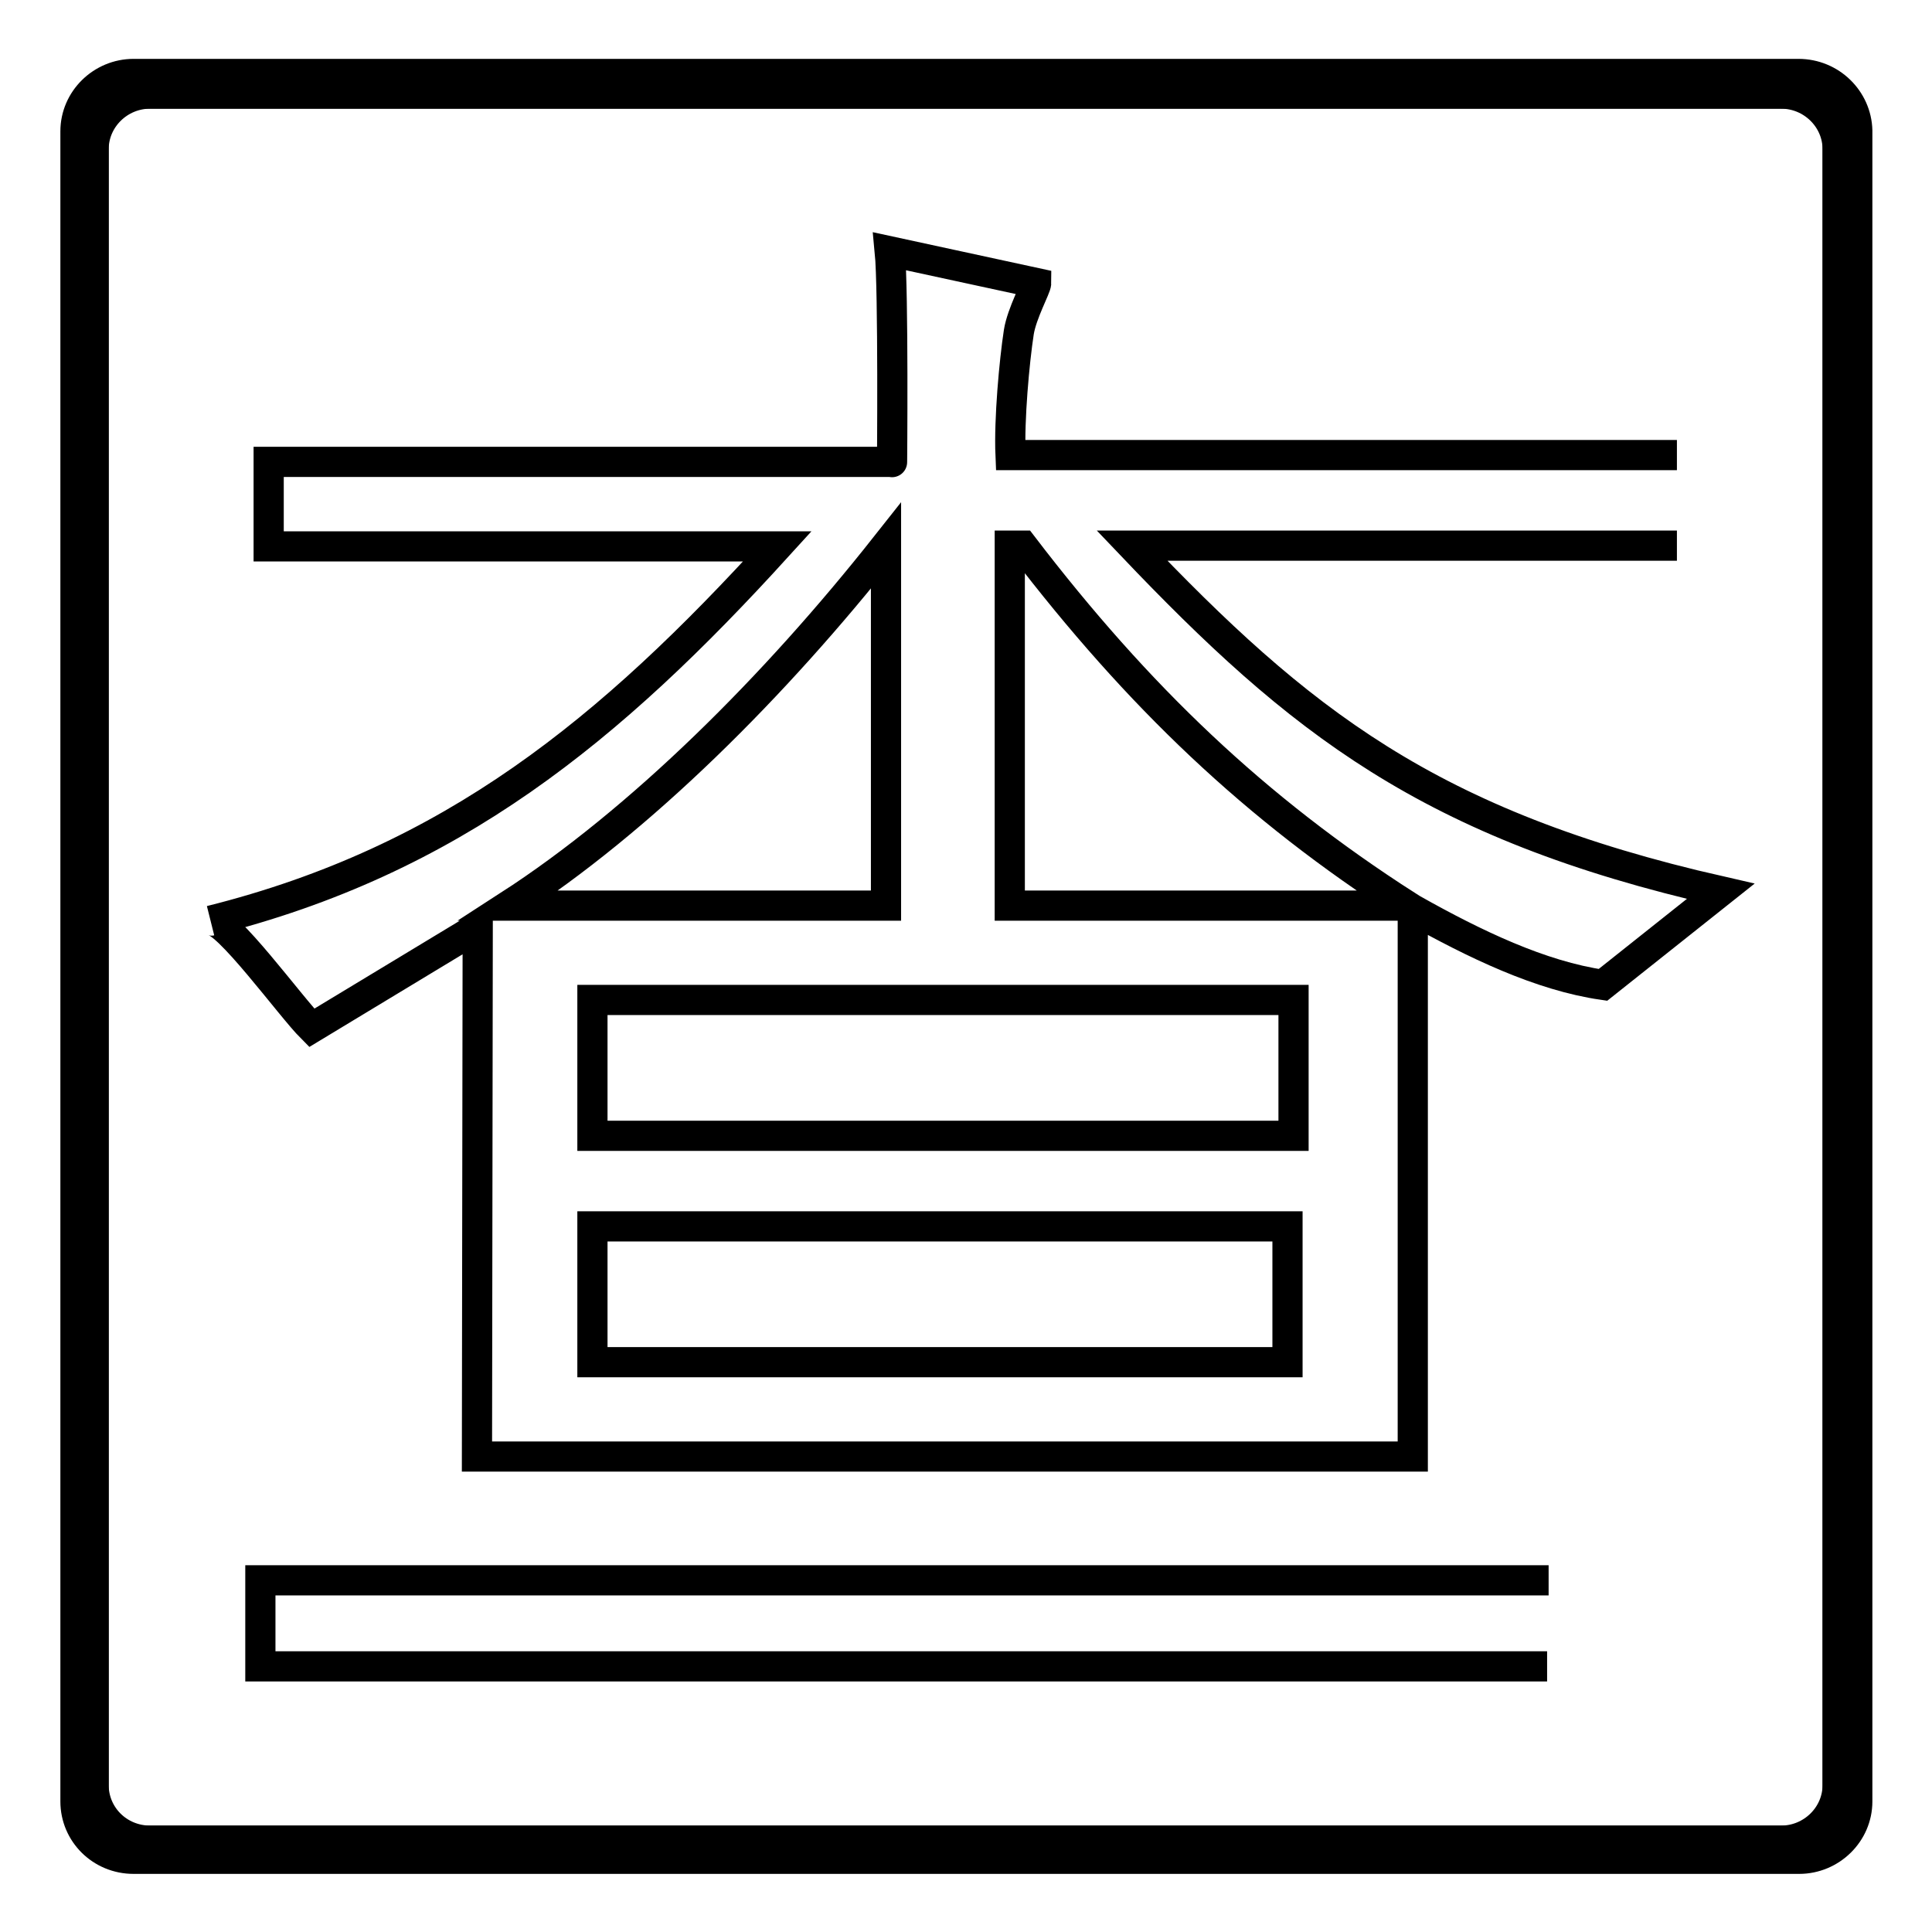
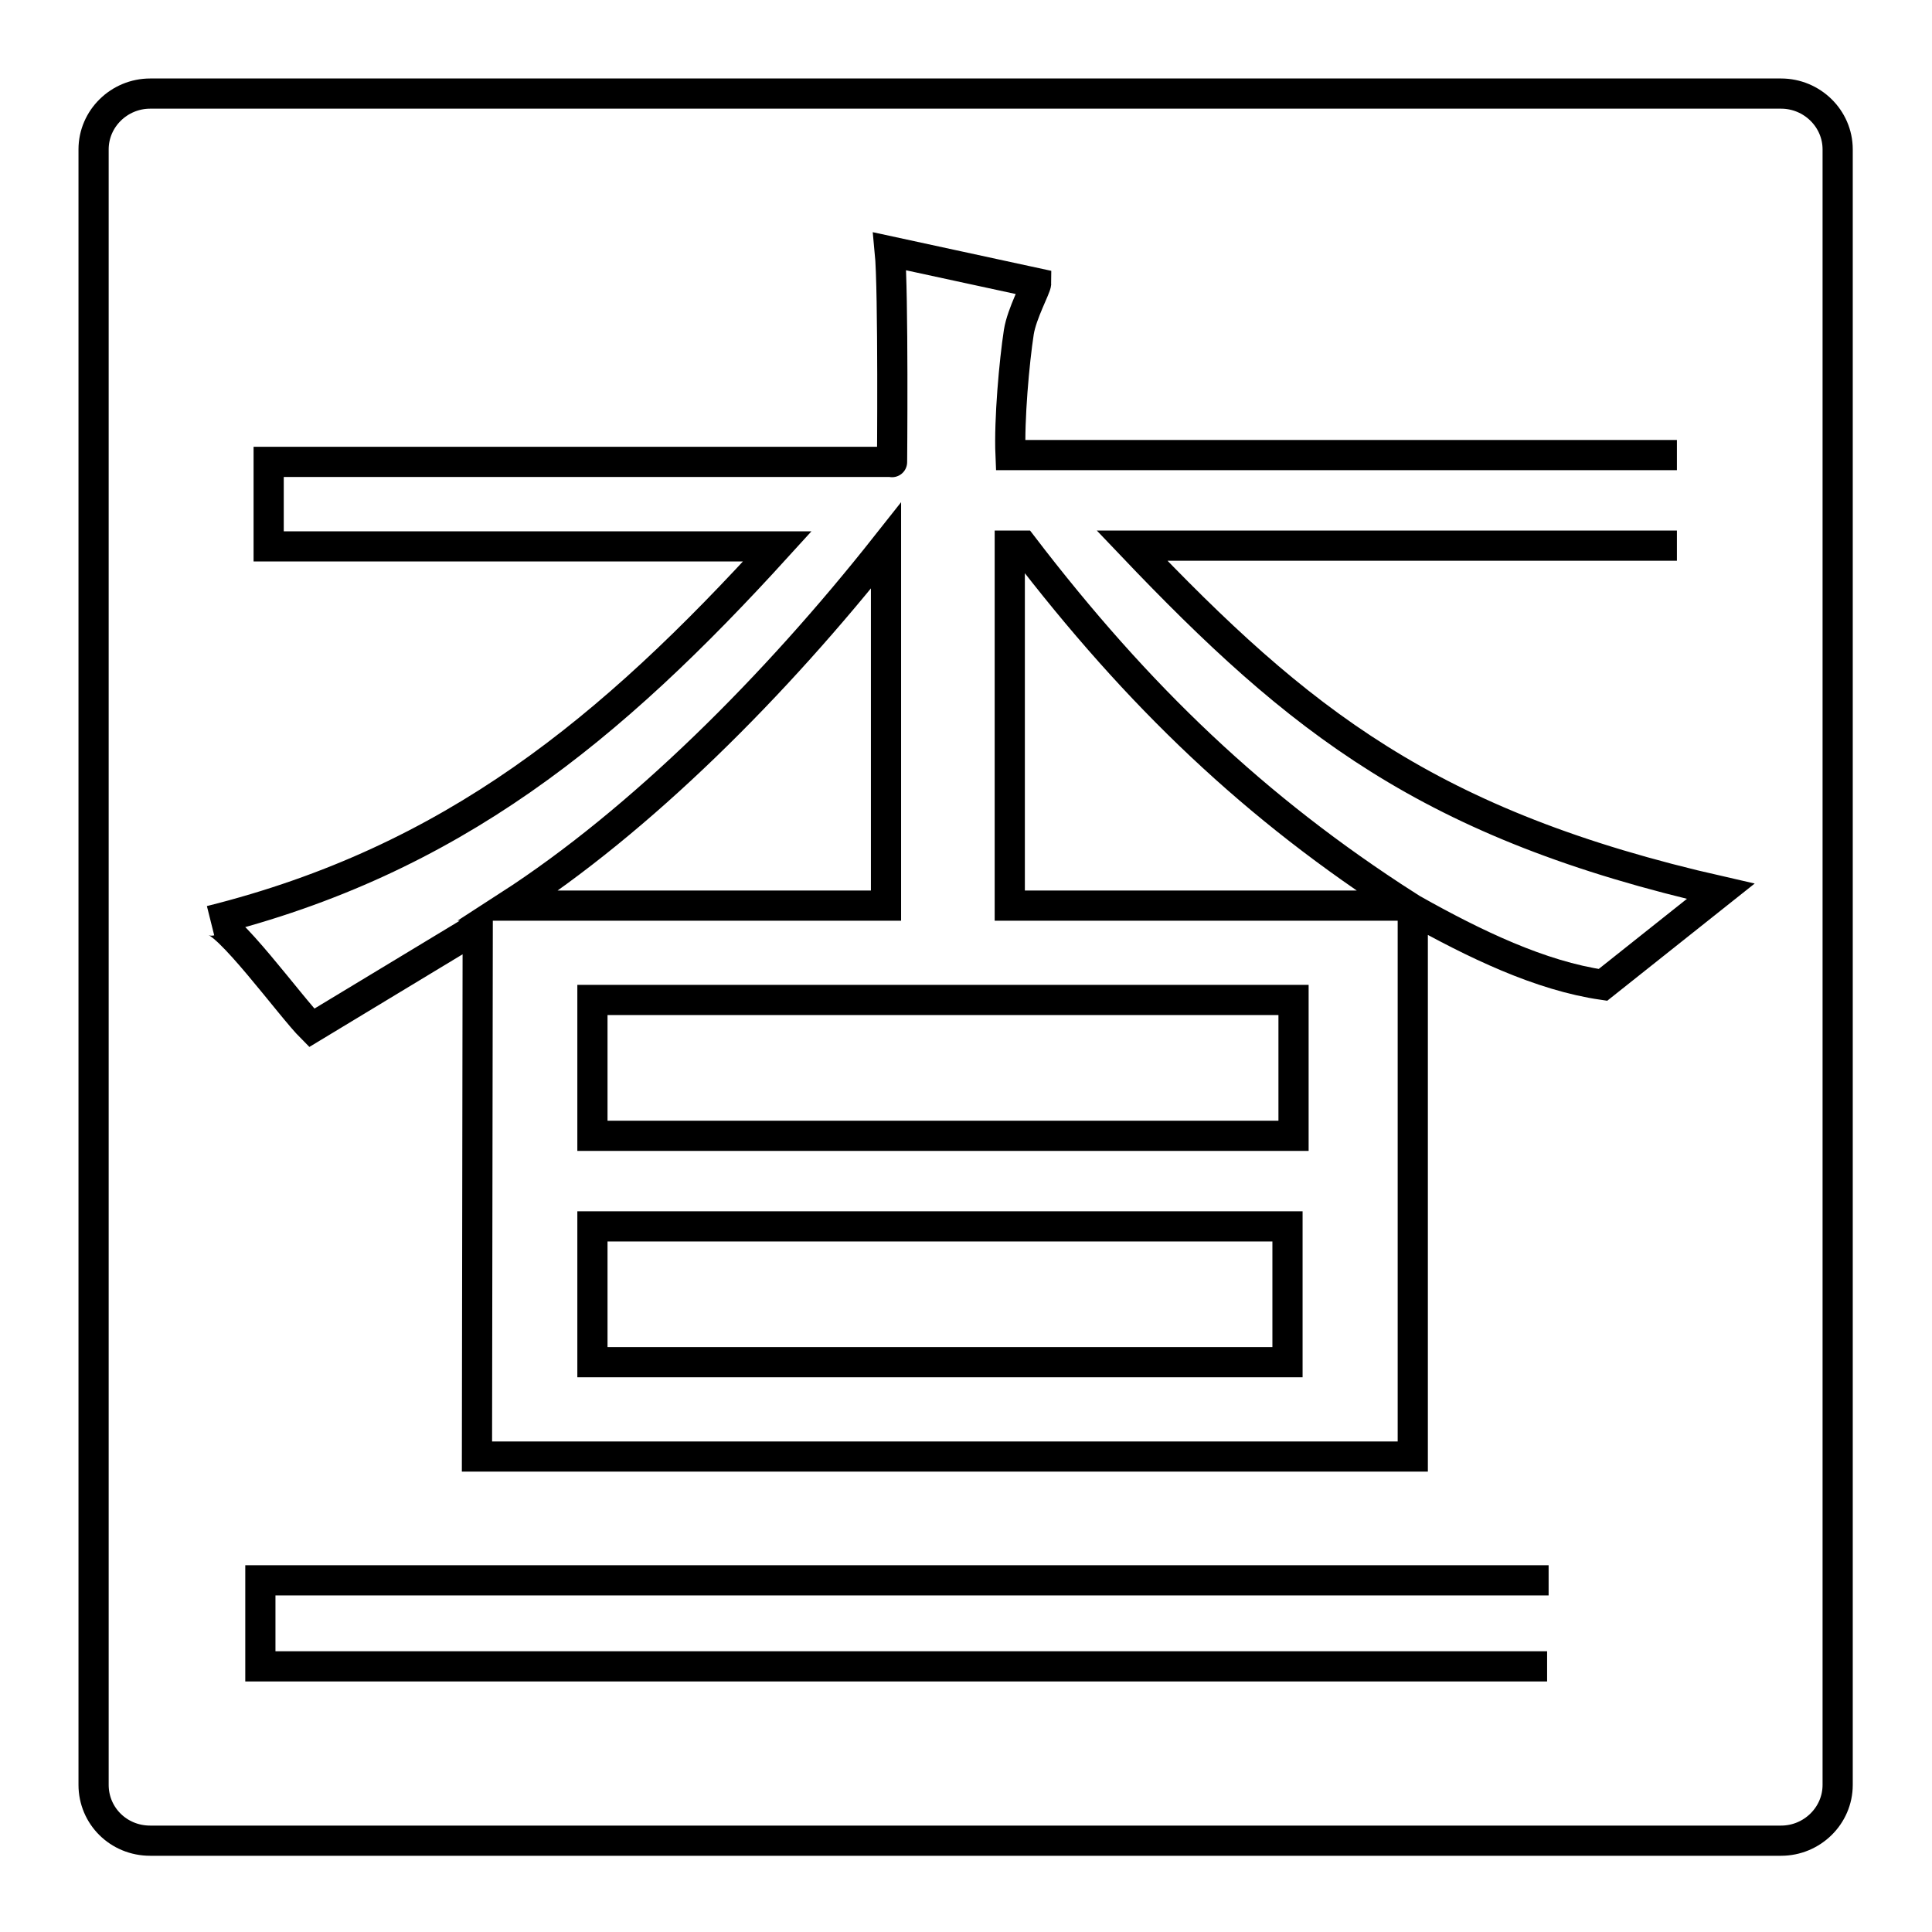
<svg xmlns="http://www.w3.org/2000/svg" version="1.1" x="0px" y="0px" viewBox="0 0 256 256" enable-background="new 0 0 256 256" xml:space="preserve">
  <g>
    <g>
      <path stroke-width="4" fill-opacity="0" stroke="#000000" d="M222.2,72.3H150c22.1,23.2,39.3,37,78,45.8l-15.6,12.4c-8.3-1.2-17-5.4-25.2-10l0,72.5h-124l0.1-70.1l-22,13.3c-2.8-2.8-11.4-14.7-13.4-14.2c32-8,53-25.3,75.1-49.6H35.6V61.2h82.6c0,1.1,0.2-22.8-0.3-27.9l19.4,4.2c0,0.6-1.9,4-2.3,6.5c-0.6,3.9-1.3,11.6-1.1,16.3h88.3 M205,220.8H34.5v-11.4c7.3,0,30,0,34,0h136.7 M67.4,120l50,0V72.3C102.7,90.9,84.9,108.7,67.4,120z M78.5,132.5v18h92.9v-18H78.5z M78.5,162.5v18h92.1v-18H78.5z M135.5,72.3h-1.7V120l52.6,0C166.3,107.1,150.8,92.3,135.5,72.3z" />
      <path stroke-width="4" fill-opacity="0" stroke="#000000" d="M236,12.4H19.9c-4.1,0-7.5,3.3-7.5,7.4v216.7c0,4.1,3.3,7.4,7.5,7.4H236c4.1,0,7.5-3.3,7.5-7.4V19.8C243.5,15.7,240.1,12.4,236,12.4z" />
-       <path stroke-width="4" fill-opacity="0" stroke="#000000" d="M238.3,9.8H17.7c-4.2,0-7.7,3.4-7.7,7.6v221.3c0,4.2,3.4,7.6,7.7,7.6h220.7c4.2,0,7.7-3.4,7.7-7.6V17.3C246,13.2,242.6,9.8,238.3,9.8z M243.5,237.3c0,4.1-2.5,6.6-6.7,6.6H19.1c-4.1,0-6.7-2.5-6.7-6.6V19c0-4.1,2.5-6.6,6.7-6.6h217.7c4.1,0,6.7,2.5,6.7,6.6L243.5,237.3L243.5,237.3z" />
    </g>
  </g>
</svg>